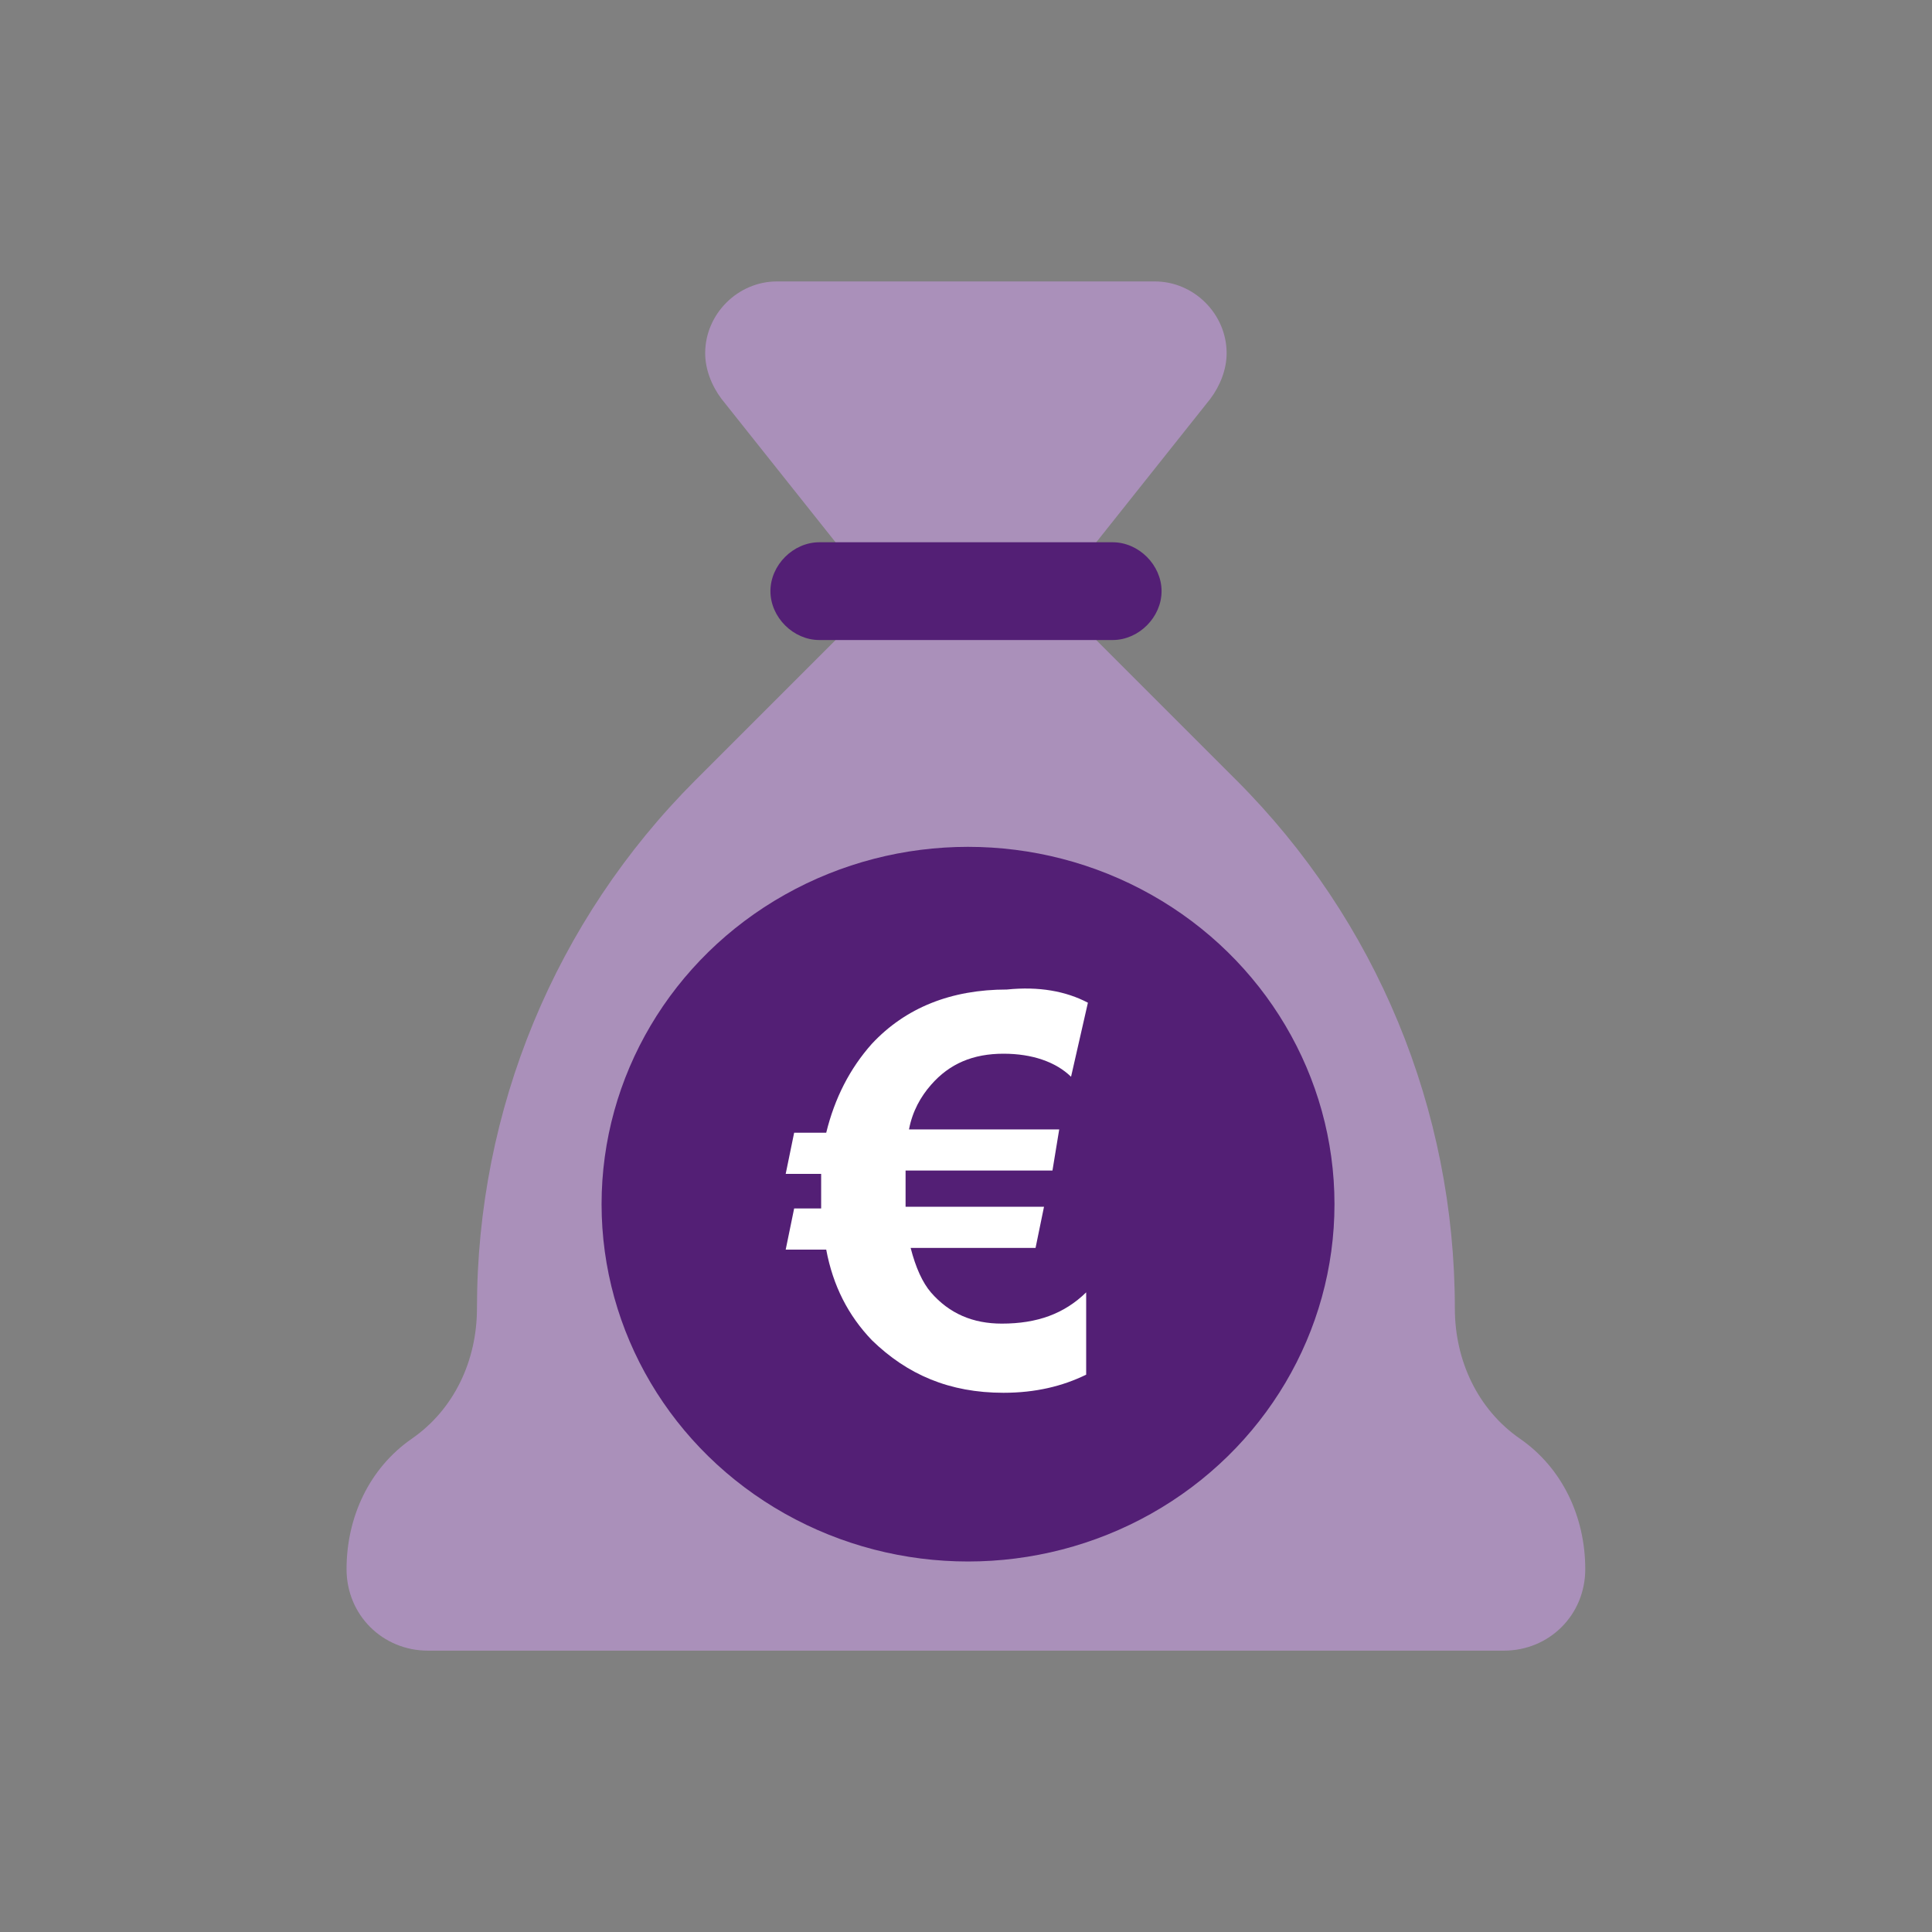
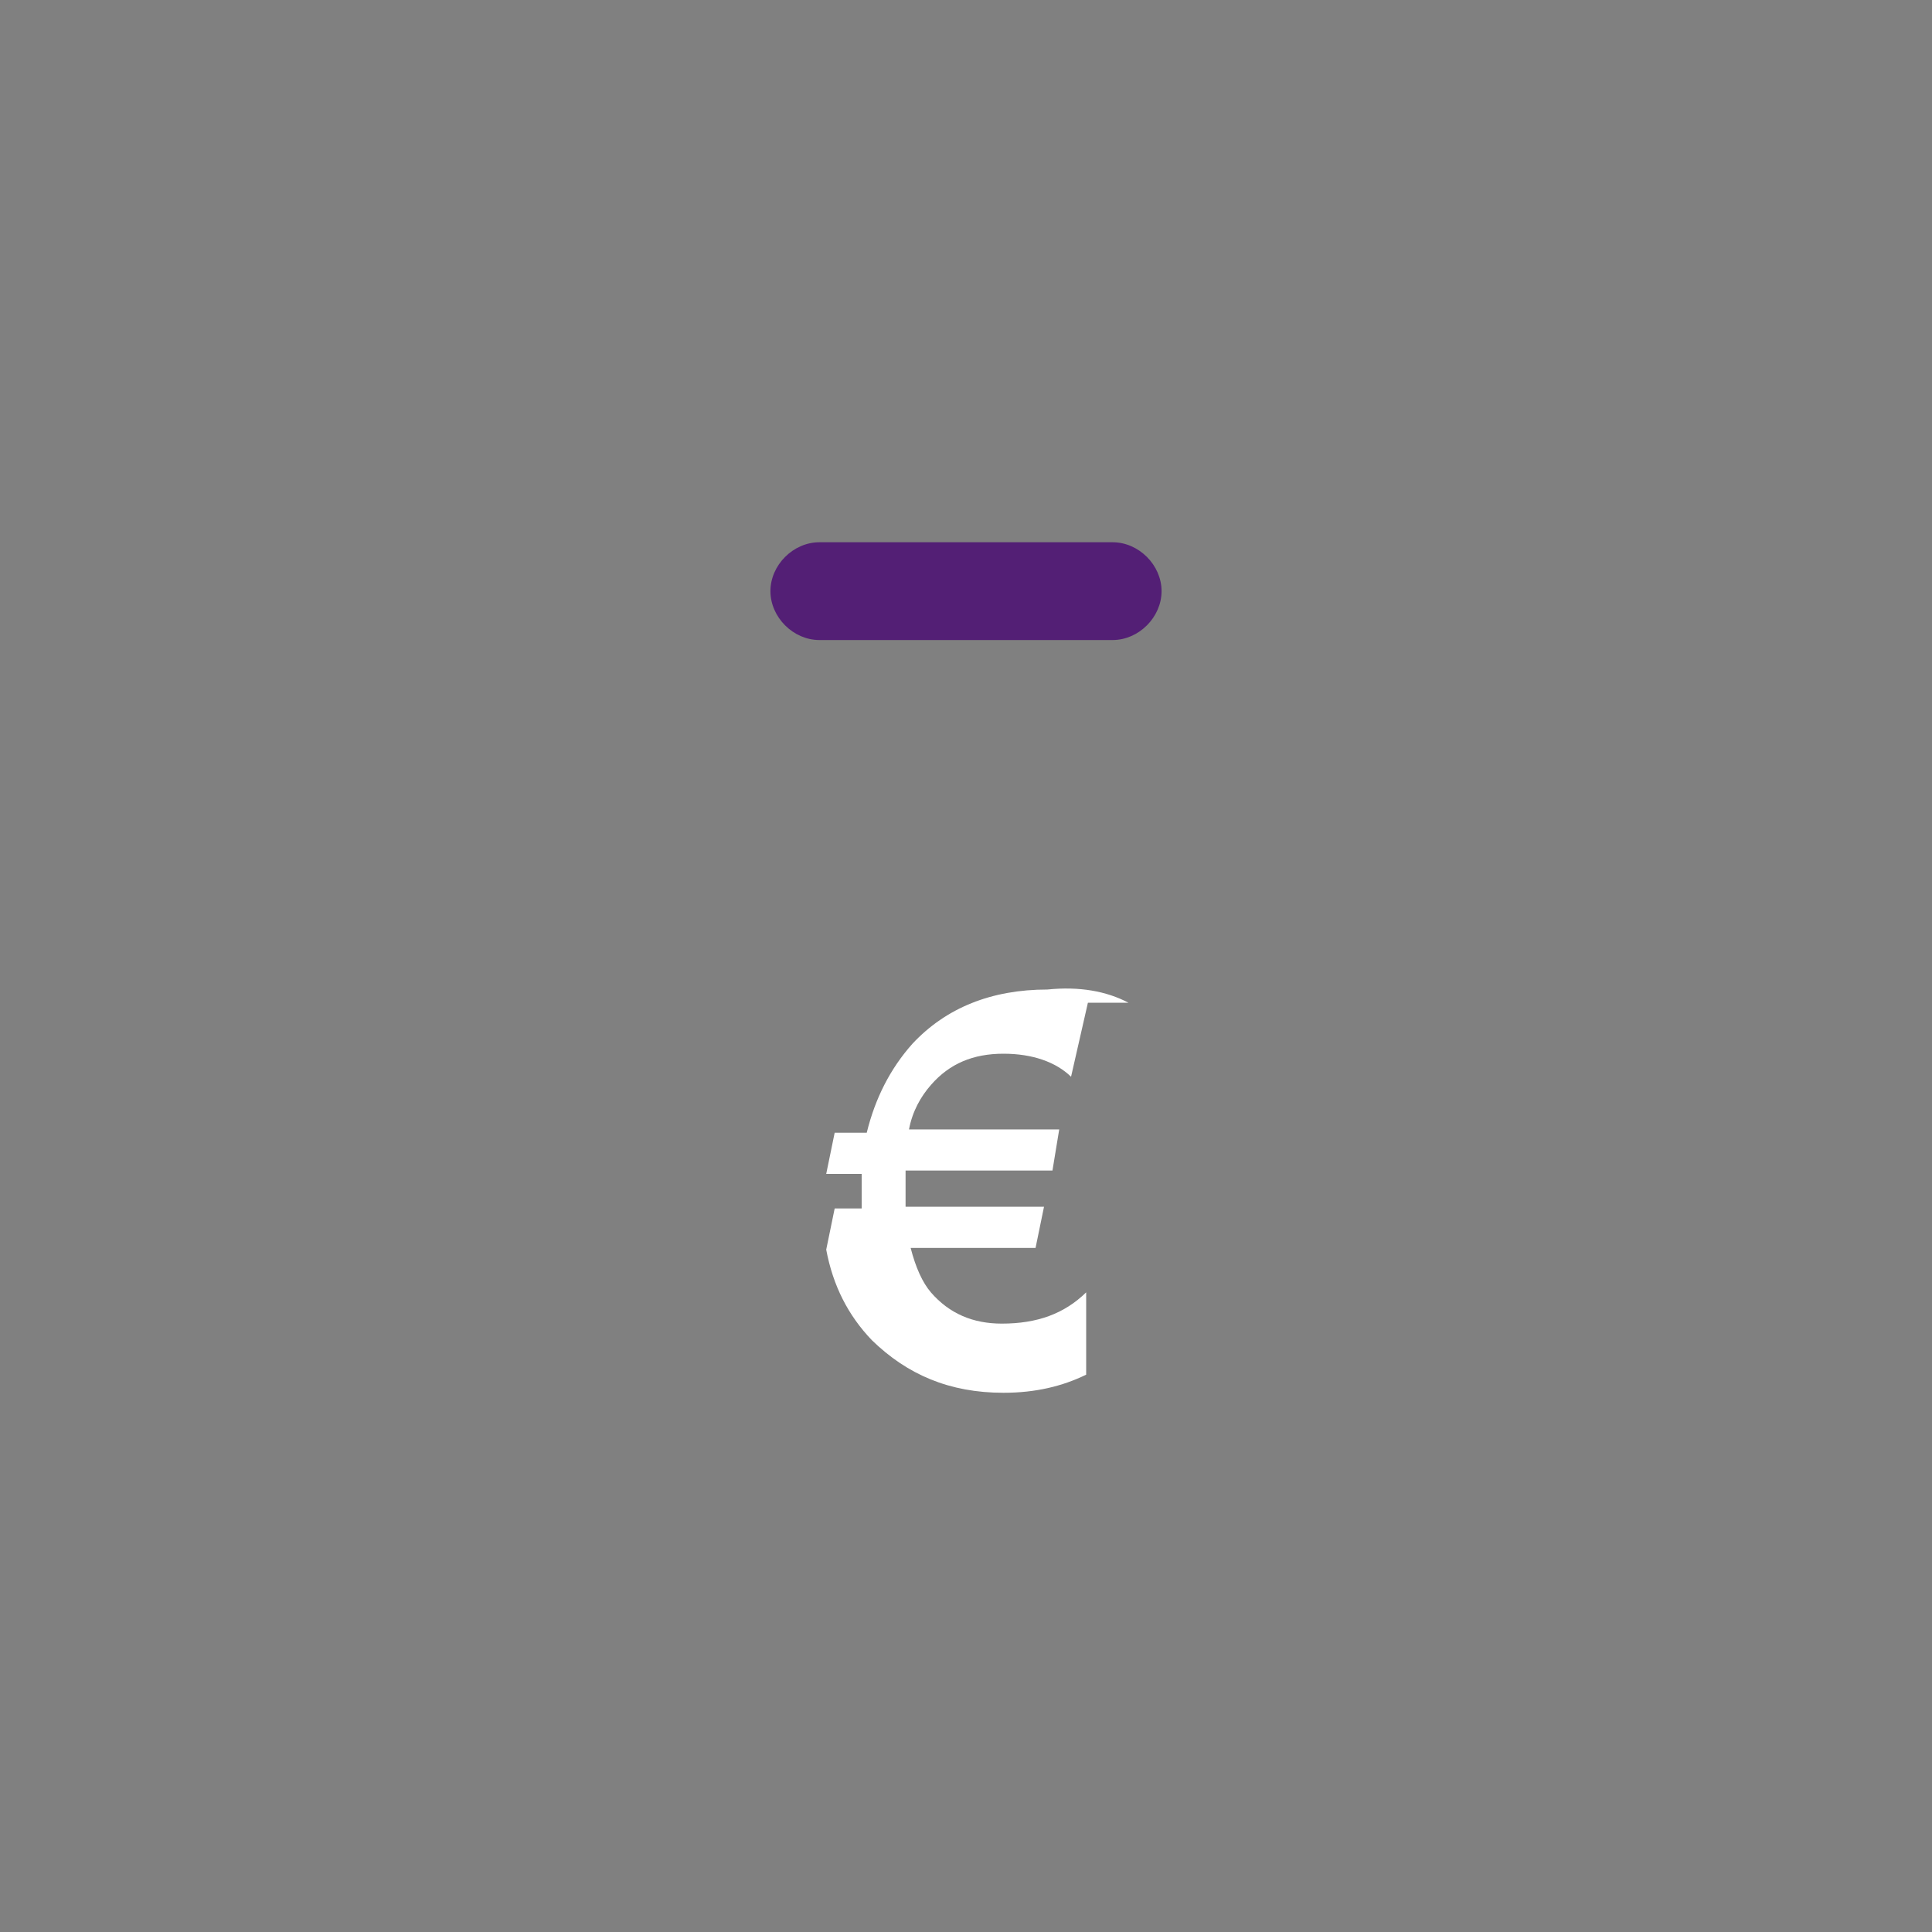
<svg xmlns="http://www.w3.org/2000/svg" id="Icons" viewBox="0 0 400 400">
  <rect x="0" y="0" width="400" height="400" fill="#808080" stroke="none" />
  <defs>
    <style>
      .cls-1 {
        fill: #fff;
      }

      .cls-2 {
        fill: #531f75;
      }

      .cls-3 {
        fill: #aa90ba;
      }
    </style>
  </defs>
-   <path class="cls-3" d="M193.25,58.27h-32.4c-8.1,0-14.85,6.75-14.85,14.85,0,3.37,1.35,6.75,3.37,9.45l23.62,29.7v20.25l-29.02,29.02c-29.02,29.02-45.22,68.17-45.22,109.34h0c0,10.8-4.72,20.92-13.5,27-8.77,6.07-13.5,16.2-13.5,27h0c0,9.45,7.42,16.87,16.87,16.87h222.72c9.45,0,16.87-7.42,16.87-16.87h0c0-10.8-4.72-20.92-13.5-27-8.77-6.07-13.5-16.2-13.5-27,0-41.17-16.2-80.31-45.22-109.34l-29.02-29.02v-20.25l23.62-29.7c2.02-2.7,3.37-6.07,3.37-9.45,0-8.1-6.75-14.85-14.85-14.85h-25.65" />
  <path class="cls-2" d="M230.37,132.51h-60.74c-5.4,0-10.12-4.72-10.12-10.12h0c0-5.4,4.72-10.12,10.12-10.12h60.74c5.4,0,10.12,4.72,10.12,10.12h0c0,5.4-4.72,10.12-10.12,10.12Z" />
  <g>
-     <ellipse class="cls-2" cx="200.42" cy="249.31" rx="75.87" ry="73.98" />
-     <path class="cls-1" d="M225.24,207.6l-3.49,15.33c-3.15-3.07-8.04-4.77-13.98-4.77-6.29,0-11.18,2.04-15.03,6.47-2.1,2.39-3.84,5.45-4.54,9.2h31.1l-1.4,8.52h-30.41v7.5h28.66l-1.75,8.52h-25.86c1.05,4.09,2.45,7.16,4.19,9.2,3.84,4.43,8.74,6.47,14.68,6.47,7.34,0,12.93-2.04,17.47-6.47v17.04c-4.89,2.39-10.48,3.75-17.12,3.75-11.18,0-19.92-3.75-27.26-10.9-4.89-5.11-8.04-11.25-9.44-18.74h-8.39l1.75-8.52h5.59v-7.16h-7.34l1.75-8.52h6.64c1.75-7.16,4.89-13.29,9.44-18.4,6.99-7.5,16.43-11.25,27.96-11.25,6.64-.68,12.23,.34,16.78,2.73Z" />
+     <path class="cls-1" d="M225.24,207.6l-3.49,15.33c-3.15-3.07-8.04-4.77-13.98-4.77-6.29,0-11.18,2.04-15.03,6.47-2.1,2.39-3.84,5.45-4.54,9.2h31.1l-1.4,8.52h-30.41v7.5h28.66l-1.75,8.52h-25.86c1.05,4.09,2.45,7.16,4.19,9.2,3.84,4.43,8.74,6.47,14.68,6.47,7.34,0,12.93-2.04,17.47-6.47v17.04c-4.89,2.39-10.48,3.75-17.12,3.75-11.18,0-19.92-3.75-27.26-10.9-4.89-5.11-8.04-11.25-9.44-18.74l1.75-8.52h5.59v-7.16h-7.34l1.75-8.52h6.64c1.75-7.16,4.89-13.29,9.44-18.4,6.99-7.5,16.43-11.25,27.96-11.25,6.64-.68,12.23,.34,16.78,2.73Z" />
  </g>
</svg>